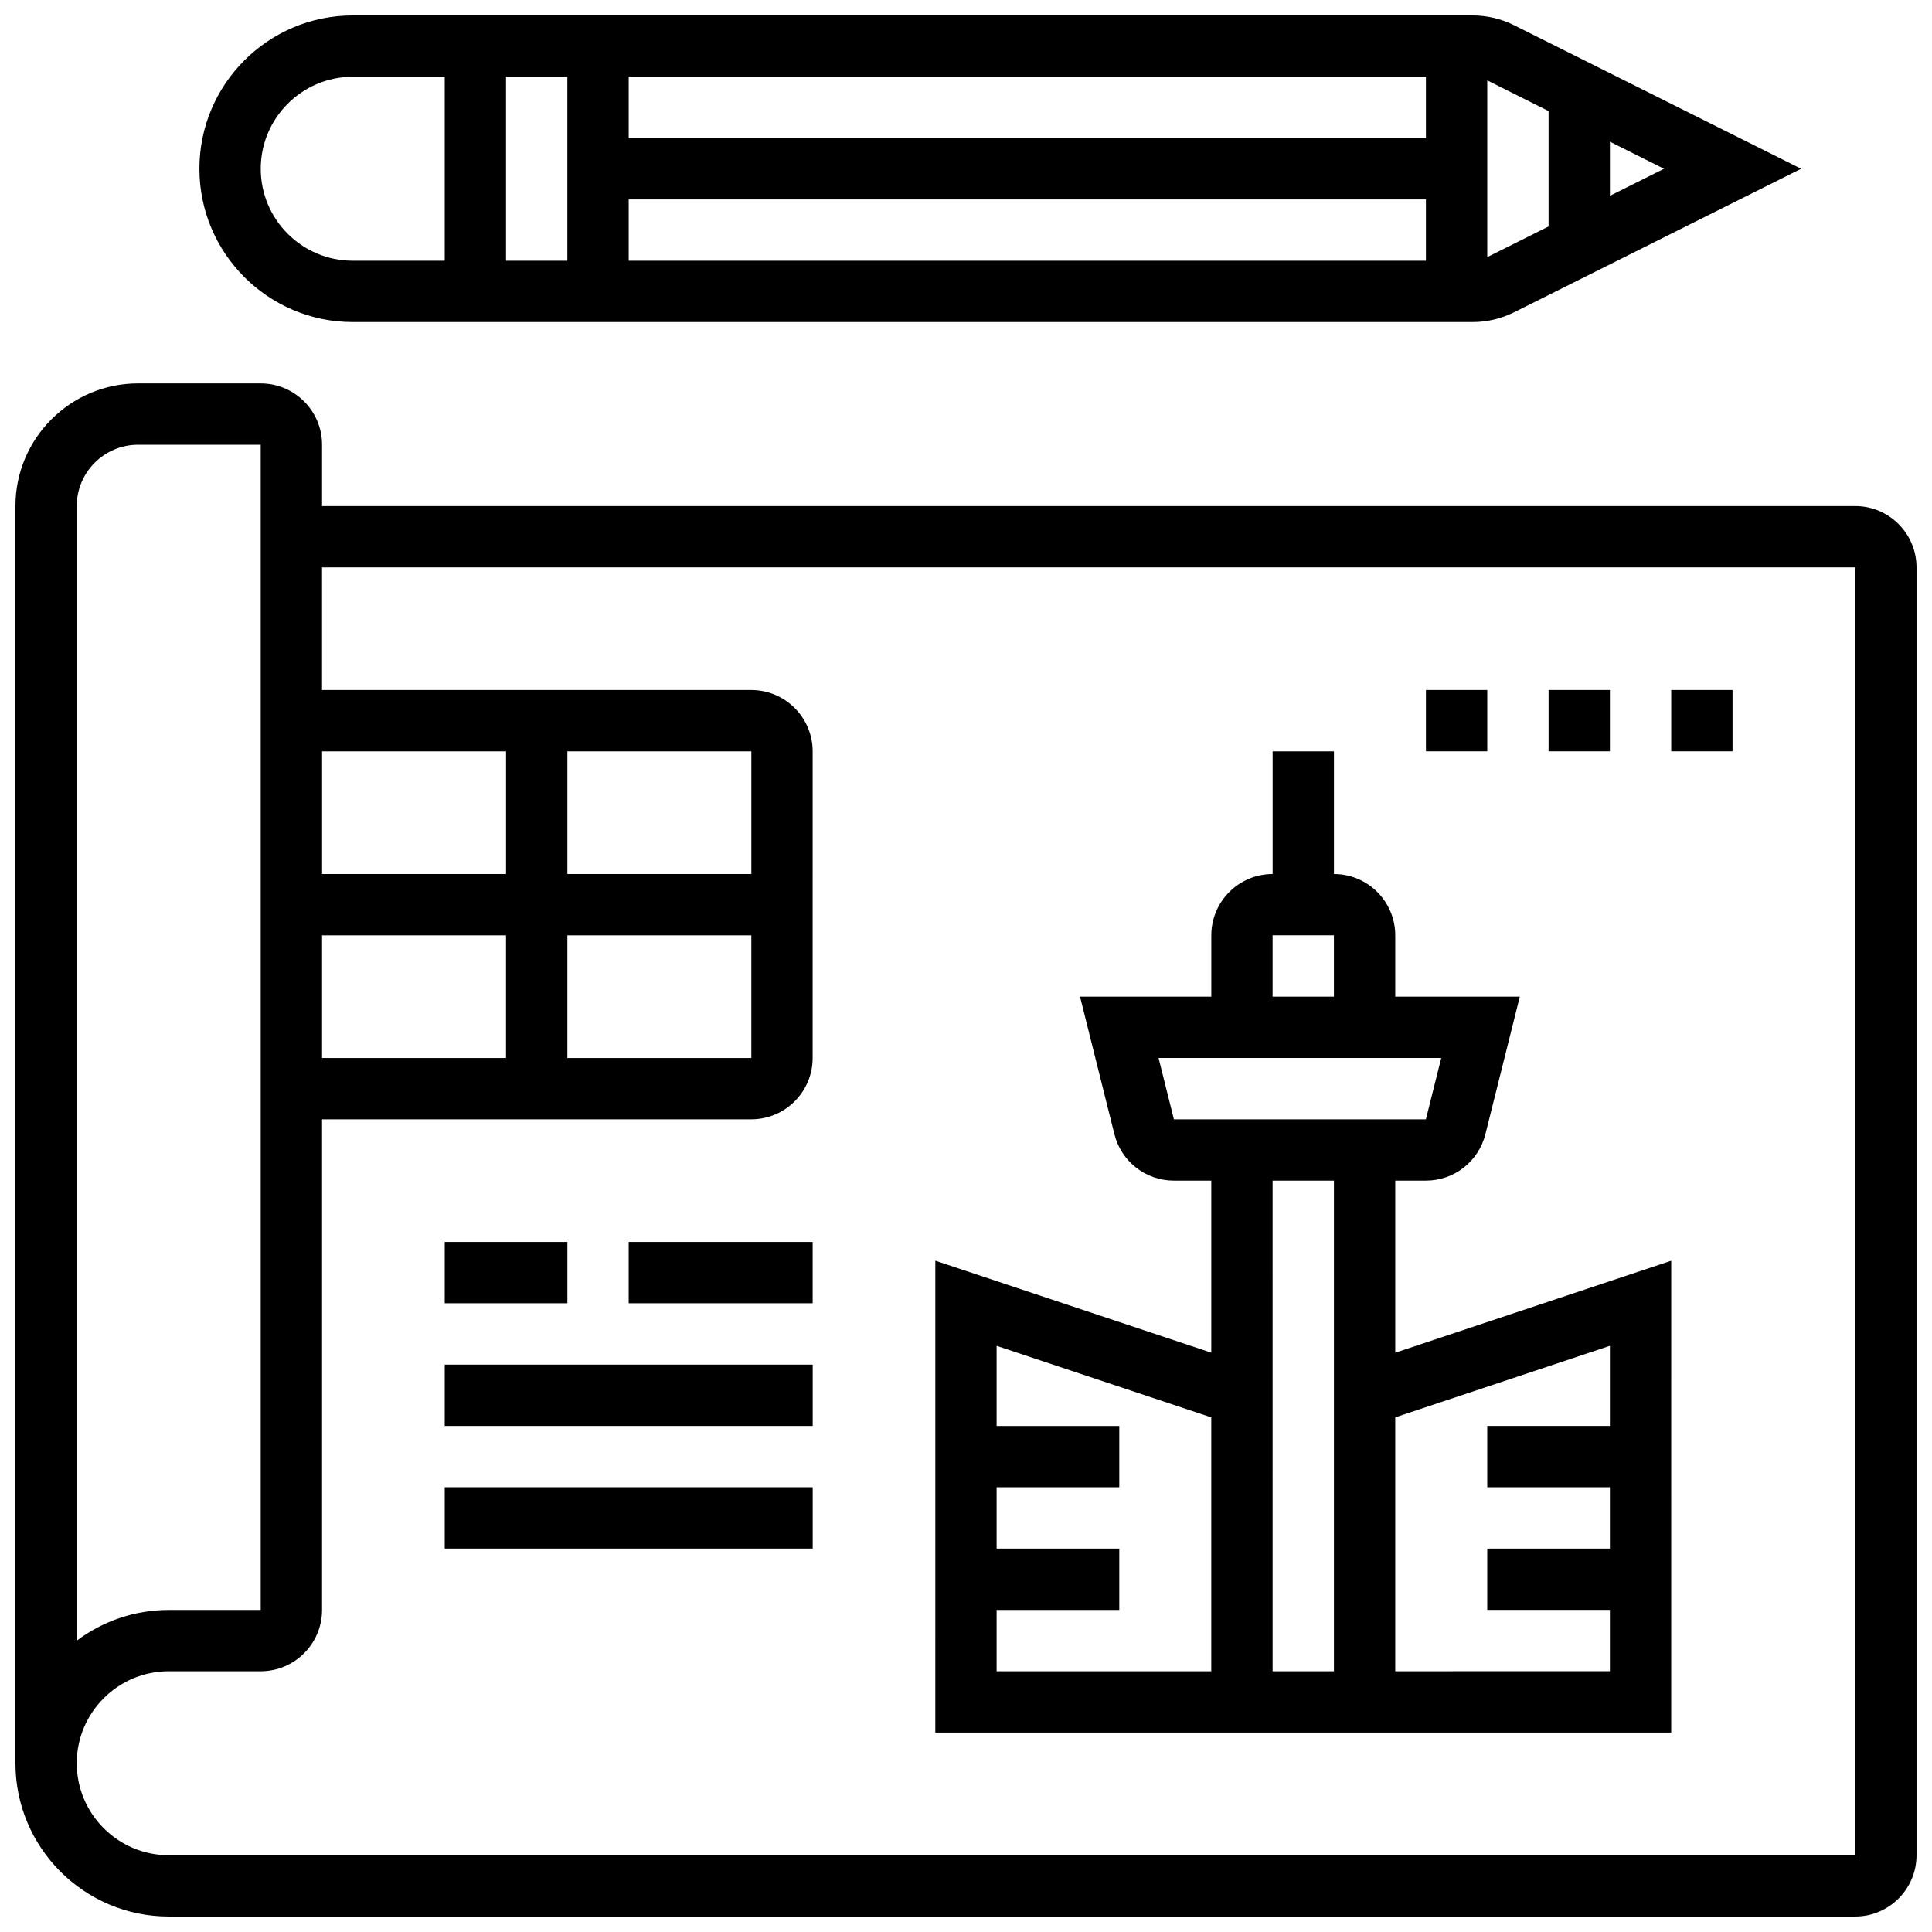
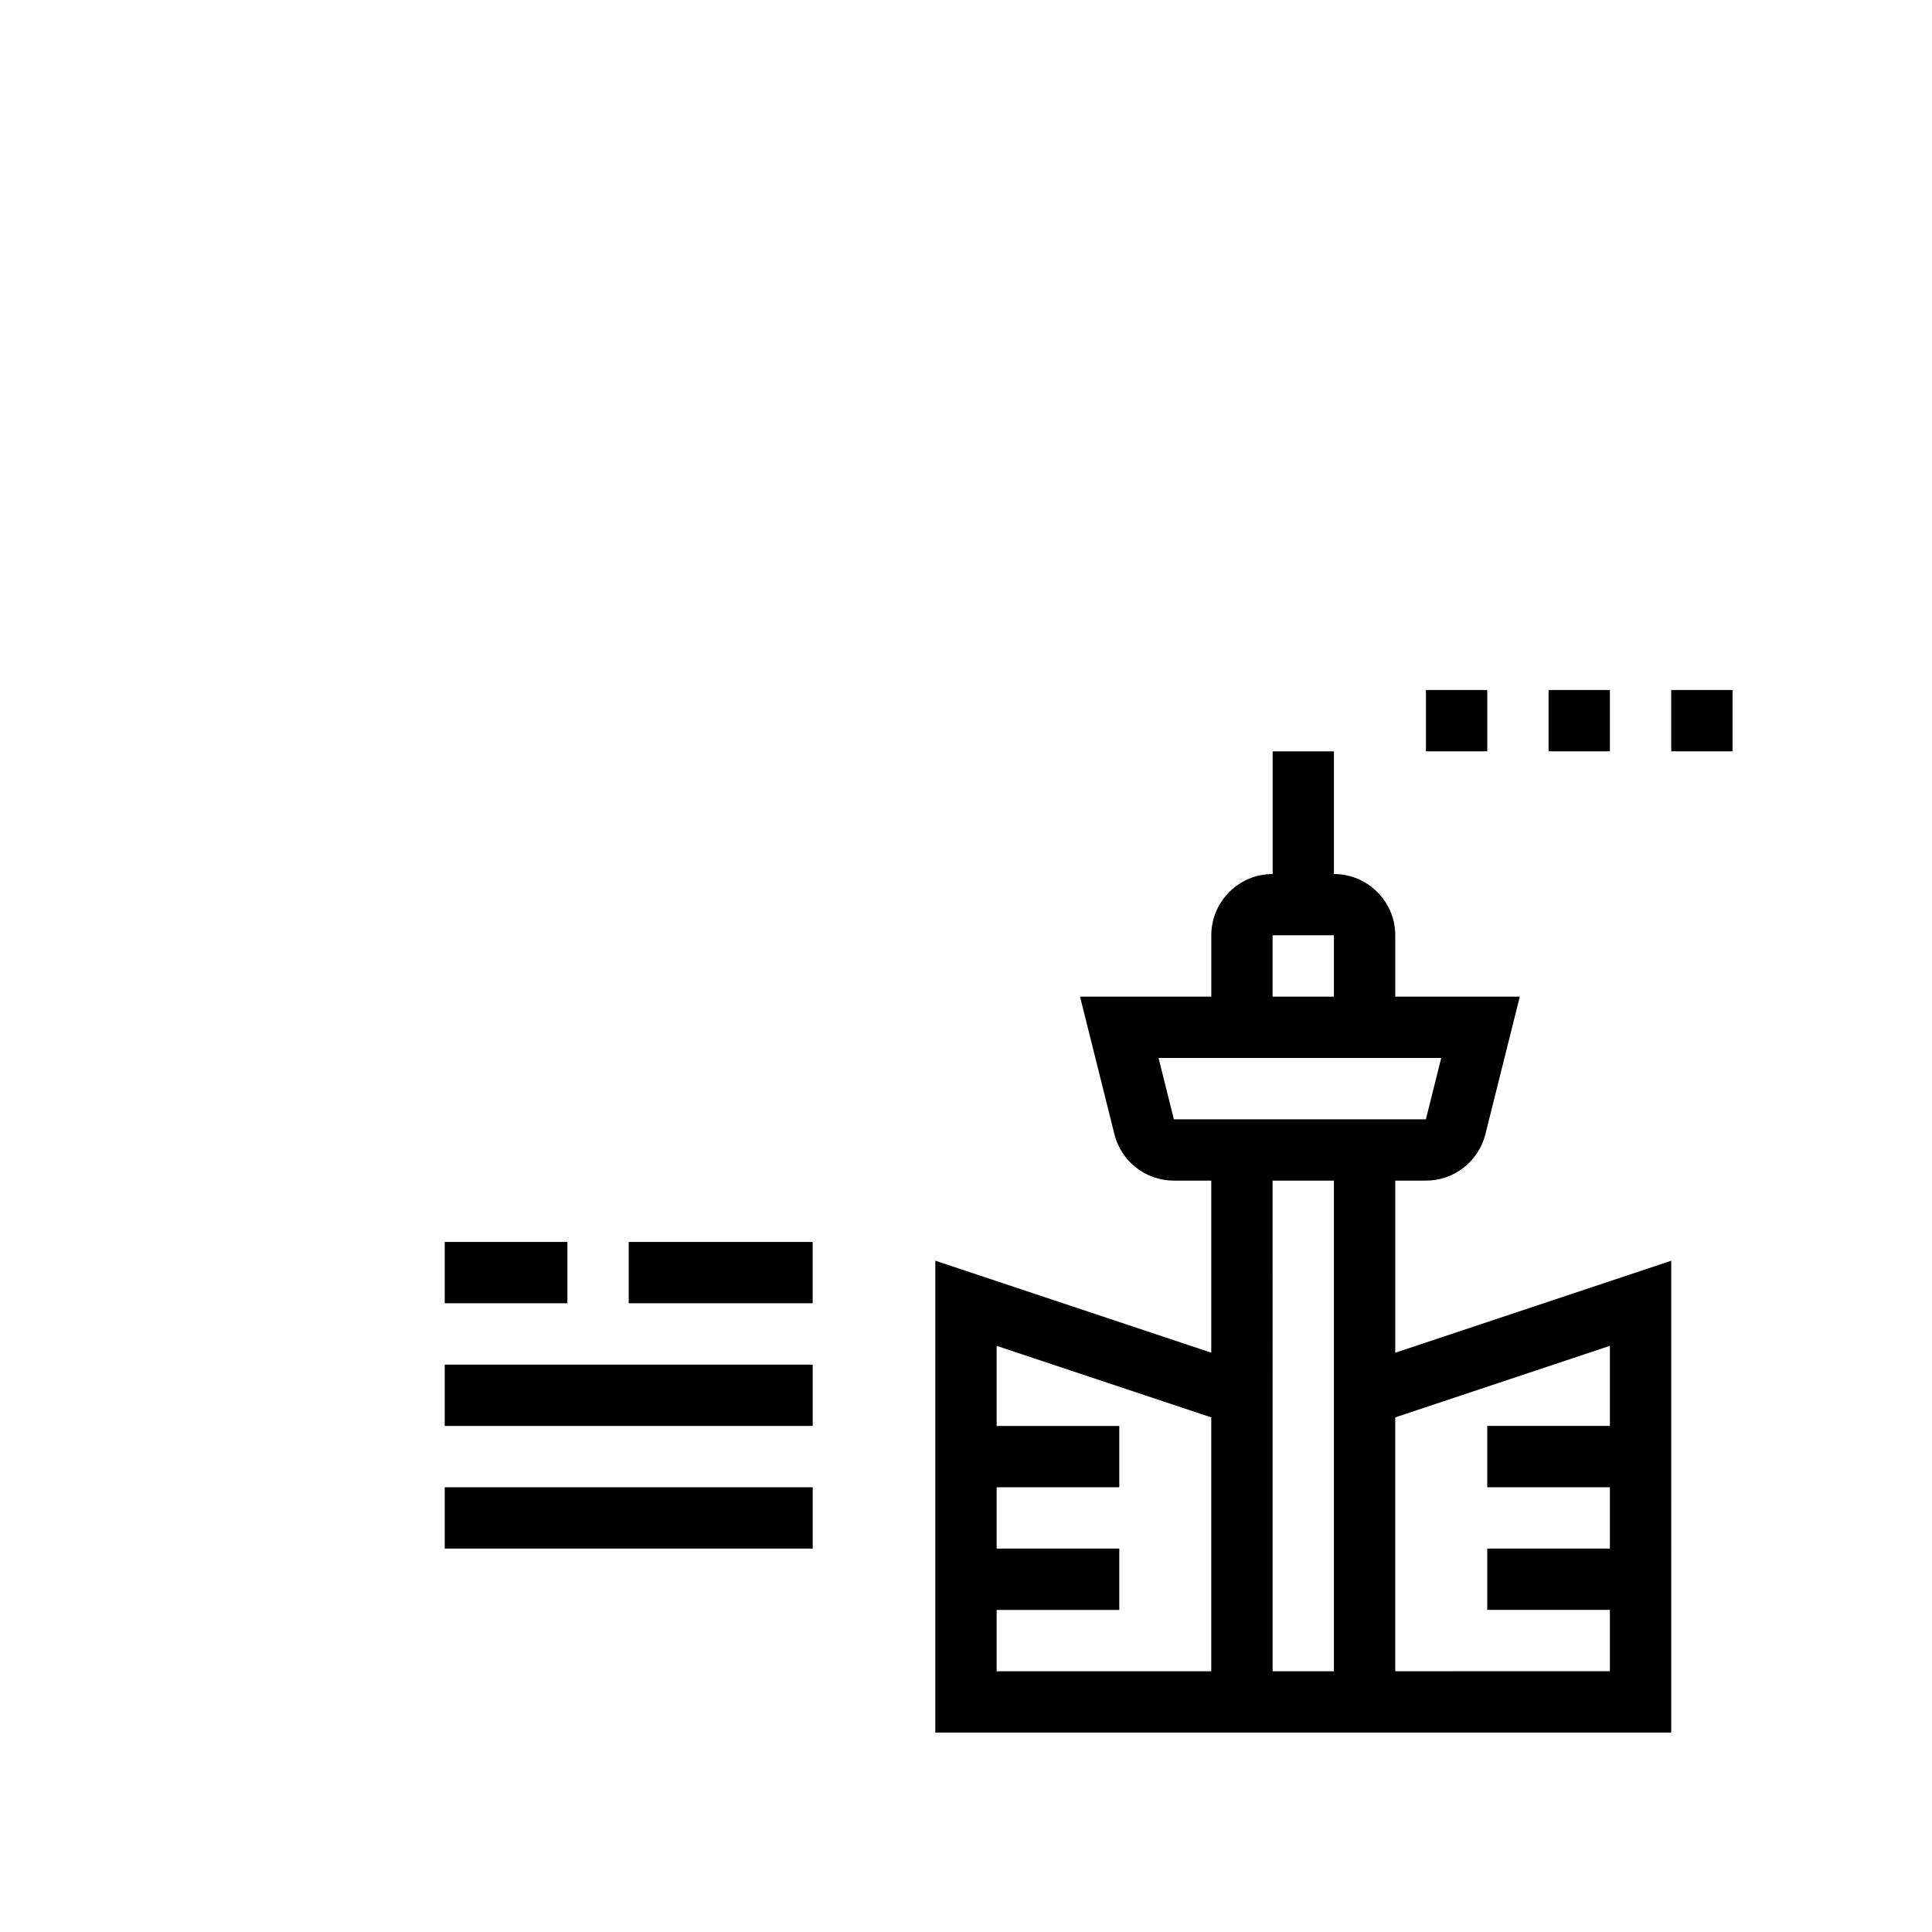
<svg xmlns="http://www.w3.org/2000/svg" width="800px" height="800px" version="1.1" viewBox="144 144 512 512">
  <defs>
    <clipPath id="b">
-       <path d="m196 148.09h426v81.906h-426z" />
-     </clipPath>
+       </clipPath>
    <clipPath id="a">
-       <path d="m148.09 245h503.81v406.9h-503.81z" />
-     </clipPath>
+       </clipPath>
  </defs>
  <g clip-path="url(#b)">
    <path d="m237.48 229.35h296.82c3.762 0 7.531-0.887 10.906-2.566l76.105-38.062-76.117-38.062c-3.363-1.68-7.133-2.566-10.895-2.566h-296.82c-22.406 0-40.633 18.227-40.633 40.629s18.227 40.629 40.633 40.629zm73.133-32.504h211.27v16.25l-211.27 0.004zm211.27-16.25h-211.27v-16.254h211.27zm-227.53 32.504h-16.25v-48.758h16.25zm276.29-17.211v-14.336l14.332 7.168zm-16.254-22.461v30.586l-16.25 8.125v-46.836zm-316.91-9.086h24.379v48.754h-24.379c-13.441 0.004-24.379-10.934-24.379-24.375 0-13.438 10.938-24.379 24.379-24.379z" />
  </g>
  <g clip-path="url(#a)">
-     <path d="m635.65 278.11h-406.3v-16.25c0-8.965-7.289-16.25-16.25-16.25l-32.504-0.004c-17.926 0-32.504 14.578-32.504 32.504v333.16c0 22.402 18.227 40.629 40.629 40.629h446.93c8.965 0 16.25-7.289 16.25-16.25v-341.29c0-8.961-7.289-16.25-16.25-16.25zm-406.3 146.27v-32.504h48.754v32.504zm65.008-32.504h48.754v32.504h-48.754zm48.758-16.25h-48.754v-32.504h48.754zm-65.008 0h-48.754v-32.504h48.754zm-113.77-97.512c0-8.965 7.289-16.25 16.25-16.25h32.504v308.79h-24.375c-9.141 0-17.586 3.039-24.379 8.141zm471.31 357.54h-446.93c-13.441 0-24.379-10.938-24.379-24.379 0-13.441 10.938-24.379 24.379-24.379h24.379c8.965 0 16.25-7.289 16.25-16.25v-130.02h113.76c8.965 0 16.25-7.289 16.25-16.25l0.004-81.262c0-8.965-7.289-16.25-16.25-16.25l-113.77-0.004v-32.504h406.3z" />
-   </g>
+     </g>
  <path d="m261.86 473.13h32.504v16.25h-32.504z" />
  <path d="m261.86 505.64h97.512v16.25h-97.512z" />
  <path d="m261.86 538.14h97.512v16.25h-97.512z" />
  <path d="m310.61 473.13h48.754v16.25h-48.754z" />
  <path d="m521.89 326.86h16.25v16.25h-16.25z" />
  <path d="m554.39 326.86h16.25v16.25h-16.25z" />
  <path d="m586.89 326.86h16.25v16.25h-16.25z" />
  <path d="m586.89 478.11-73.133 24.379v-45.613h8.125c7.469 0 13.953-5.062 15.766-12.312l9.117-36.441h-33.008v-16.25c0-8.965-7.289-16.25-16.25-16.25v-32.504h-16.25v32.504c-8.965 0-16.25 7.289-16.25 16.25v16.25h-34.789l9.109 36.445c1.809 7.246 8.293 12.309 15.77 12.309h9.906v45.602l-73.133-24.379-0.004 125.05h195.02zm-105.64-86.242h16.25v16.25h-16.25zm-26.156 48.758-4.062-16.25 74.91-0.004-4.062 16.254zm42.41 16.25v130.02h-16.25l-0.004-130.02zm-89.387 113.77h32.504v-16.25h-32.504v-16.25h32.504v-16.25h-32.504v-21.234l56.883 18.965v67.27h-56.883zm105.64 16.25v-67.273l56.883-18.965v21.23h-32.504v16.25h32.504v16.25h-32.504v16.25h32.504v16.25z" />
</svg>